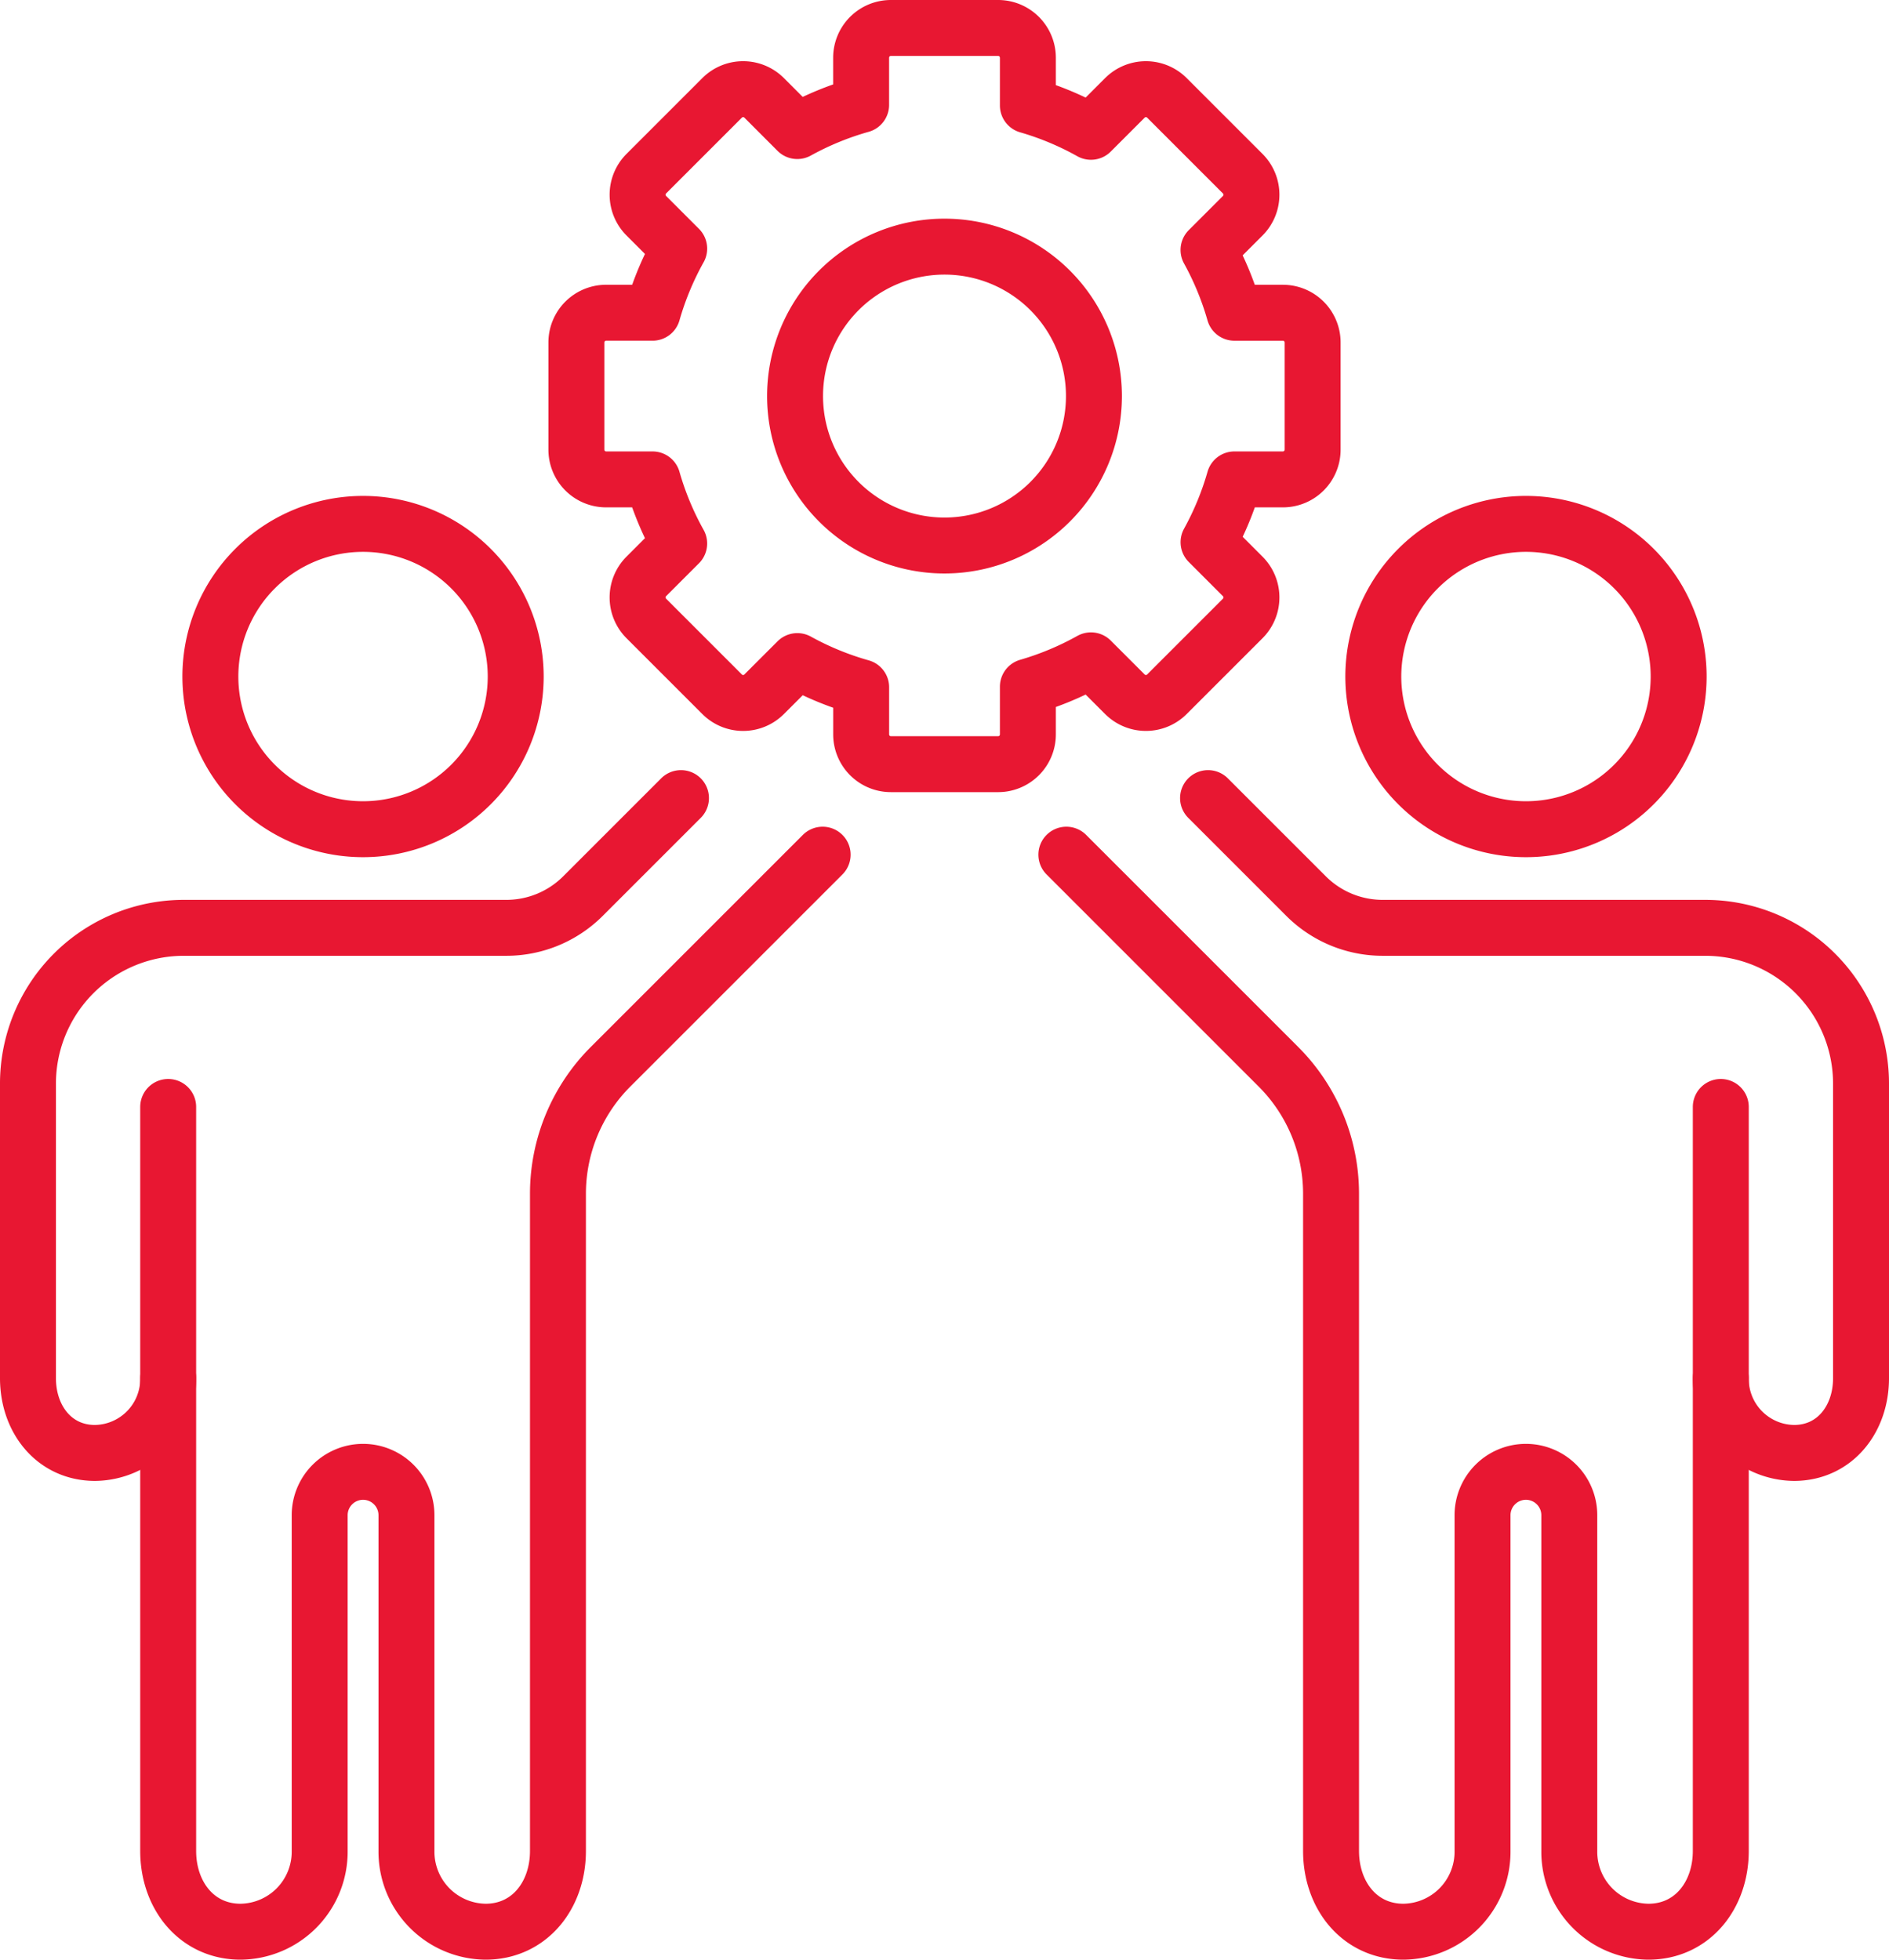
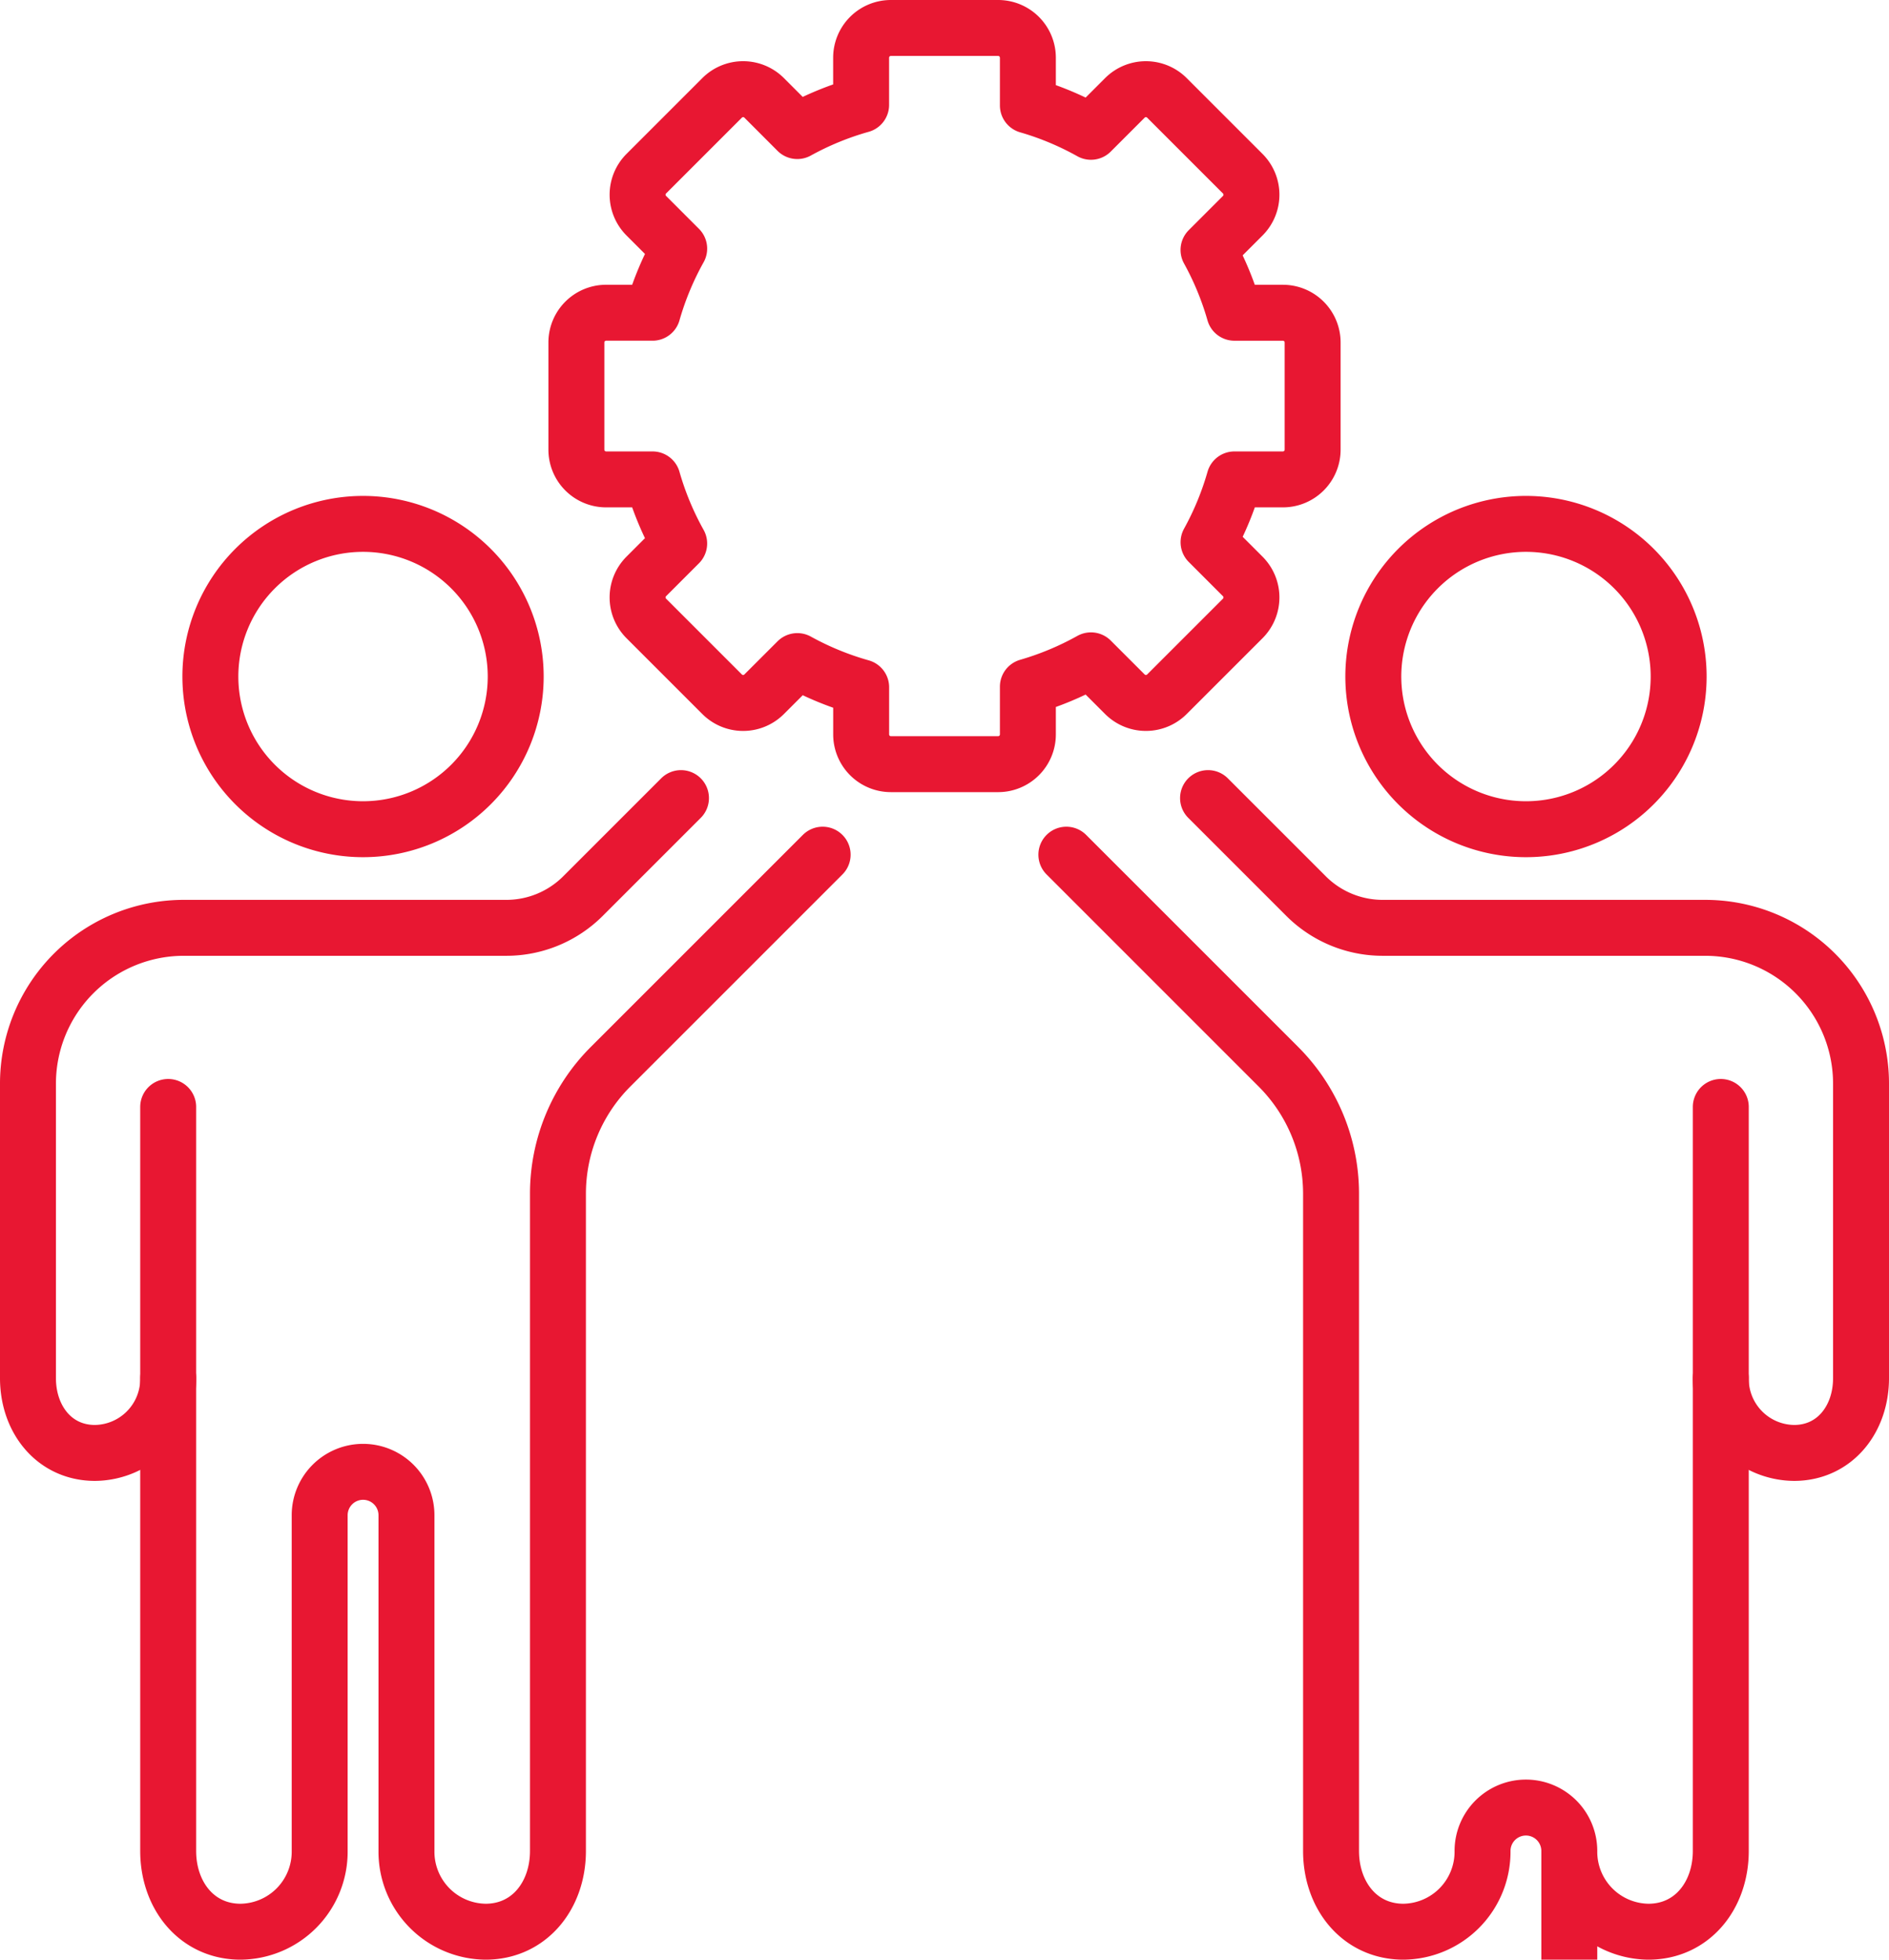
<svg xmlns="http://www.w3.org/2000/svg" width="202.612" height="210.193" viewBox="0 0 202.612 210.193">
  <g id="Group_8974" data-name="Group 8974" transform="translate(-38.485 -425)">
    <g id="Group_8974-2" data-name="Group 8974" transform="translate(61.049 481.192)">
      <path id="Path_25149" data-name="Path 25149" d="M65.526,481.59A16.375,16.375,0,1,0,49.15,465.216,16.374,16.374,0,0,0,65.526,481.59Z" transform="translate(-49.15 -448.84)" fill="none" stroke="#e81732" stroke-linecap="round" stroke-linejoin="round" stroke-width="6" />
    </g>
    <path id="Path_25150" data-name="Path 25150" d="M69.649,484.885" transform="translate(43.722 88.309)" fill="none" stroke="#e81732" stroke-linecap="round" stroke-linejoin="round" stroke-width="6" />
    <path id="Path_25151" data-name="Path 25151" d="M117.573,462.741l-11.465,11.466L94.839,485.475a19.26,19.26,0,0,0-5.656,13.632V569.6c0,4.783-3.073,8.663-7.759,8.663a8.578,8.578,0,0,1-8.489-8.663v-36.01a4.654,4.654,0,0,0-4.653-4.653h0a4.656,4.656,0,0,0-4.656,4.653V569.6a8.576,8.576,0,0,1-8.487,8.663c-4.686,0-7.762-3.88-7.762-8.663V489.8" transform="translate(9.147 53.932)" fill="none" stroke="#e81732" stroke-linecap="round" stroke-linejoin="round" stroke-width="6" />
    <path id="Path_25152" data-name="Path 25152" d="M56.526,522.584a7.94,7.94,0,0,1-7.859,8.02c-4.337,0-7.182-3.589-7.182-8.02V491A16.713,16.713,0,0,1,58.2,474.282h34.59a11.622,11.622,0,0,0,8.219-3.4l3.538-3.538,6.978-6.978" transform="translate(0 50.238)" fill="none" stroke="#e81732" stroke-linecap="round" stroke-linejoin="round" stroke-width="6" />
    <path id="Path_25153" data-name="Path 25153" d="M85.6,484.885" transform="translate(68.478 88.309)" fill="none" stroke="#e81732" stroke-linecap="round" stroke-linejoin="round" stroke-width="6" />
    <path id="Path_25154" data-name="Path 25154" d="M143.5,473.231V461.738a3.192,3.192,0,0,0-3.191-3.193h-5.2a32.31,32.31,0,0,0-2.777-6.736L136,448.141a3.187,3.187,0,0,0,0-4.513l-8.127-8.127a3.187,3.187,0,0,0-4.513,0l-3.637,3.637a32.19,32.19,0,0,0-6.766-2.828v-5.12A3.192,3.192,0,0,0,109.762,428h-11.5a3.192,3.192,0,0,0-3.191,3.191v5.059a32.269,32.269,0,0,0-6.846,2.808L84.672,435.5a3.187,3.187,0,0,0-4.513,0l-8.127,8.127a3.187,3.187,0,0,0,0,4.513l3.525,3.527a32.343,32.343,0,0,0-2.856,6.876h-4.98a3.192,3.192,0,0,0-3.191,3.193v11.494a3.192,3.192,0,0,0,3.191,3.191H72.7a32.29,32.29,0,0,0,2.856,6.876l-3.525,3.527a3.187,3.187,0,0,0,0,4.513l8.127,8.127a3.187,3.187,0,0,0,4.513,0l3.558-3.556a32.273,32.273,0,0,0,6.846,2.81v5.056a3.192,3.192,0,0,0,3.191,3.191h11.5a3.192,3.192,0,0,0,3.191-3.191v-5.12a32.331,32.331,0,0,0,6.766-2.826l3.637,3.635a3.187,3.187,0,0,0,4.513,0L136,491.338a3.187,3.187,0,0,0,0-4.513l-3.665-3.668a32.251,32.251,0,0,0,2.777-6.736h5.2A3.192,3.192,0,0,0,143.5,473.231Z" transform="translate(35.777 0)" fill="none" stroke="#e81732" stroke-linecap="round" stroke-linejoin="round" stroke-width="6" />
-     <path id="Path_25155" data-name="Path 25155" d="M105.778,453.218a16.029,16.029,0,1,0-16.029,16.029A16.03,16.03,0,0,0,105.778,453.218Z" transform="translate(50.042 14.265)" fill="none" stroke="#e81732" stroke-linecap="round" stroke-linejoin="round" stroke-width="6" />
    <g id="Group_8975" data-name="Group 8975" transform="translate(185.778 481.192)">
      <path id="Path_25156" data-name="Path 25156" d="M114.4,481.59a16.375,16.375,0,1,1,16.374-16.374A16.374,16.374,0,0,1,114.4,481.59Z" transform="translate(-98.017 -448.84)" fill="none" stroke="#e81732" stroke-linecap="round" stroke-linejoin="round" stroke-width="6" />
    </g>
-     <path id="Path_25157" data-name="Path 25157" d="M85.121,462.741l11.465,11.466,11.269,11.269a19.26,19.26,0,0,1,5.656,13.632V569.6c0,4.783,3.073,8.663,7.759,8.663a8.578,8.578,0,0,0,8.489-8.663v-36.01a4.654,4.654,0,0,1,4.653-4.653h0a4.654,4.654,0,0,1,4.653,4.653l0,12.139V569.6a8.576,8.576,0,0,0,8.487,8.663c4.686,0,7.762-3.88,7.762-8.663V489.8" transform="translate(67.741 53.932)" fill="none" stroke="#e81732" stroke-linecap="round" stroke-linejoin="round" stroke-width="6" />
+     <path id="Path_25157" data-name="Path 25157" d="M85.121,462.741l11.465,11.466,11.269,11.269a19.26,19.26,0,0,1,5.656,13.632V569.6c0,4.783,3.073,8.663,7.759,8.663a8.578,8.578,0,0,0,8.489-8.663a4.654,4.654,0,0,1,4.653-4.653h0a4.654,4.654,0,0,1,4.653,4.653l0,12.139V569.6a8.576,8.576,0,0,0,8.487,8.663c4.686,0,7.762-3.88,7.762-8.663V489.8" transform="translate(67.741 53.932)" fill="none" stroke="#e81732" stroke-linecap="round" stroke-linejoin="round" stroke-width="6" />
    <path id="Path_25158" data-name="Path 25158" d="M146.072,522.584a7.938,7.938,0,0,0,7.859,8.02c4.337,0,7.182-3.589,7.182-8.02V491A16.713,16.713,0,0,0,144.4,474.282H109.81a11.622,11.622,0,0,1-8.219-3.4l-3.538-3.538-6.978-6.978" transform="translate(76.984 50.238)" fill="none" stroke="#e81732" stroke-linecap="round" stroke-linejoin="round" stroke-width="6" />
  </g>
</svg>